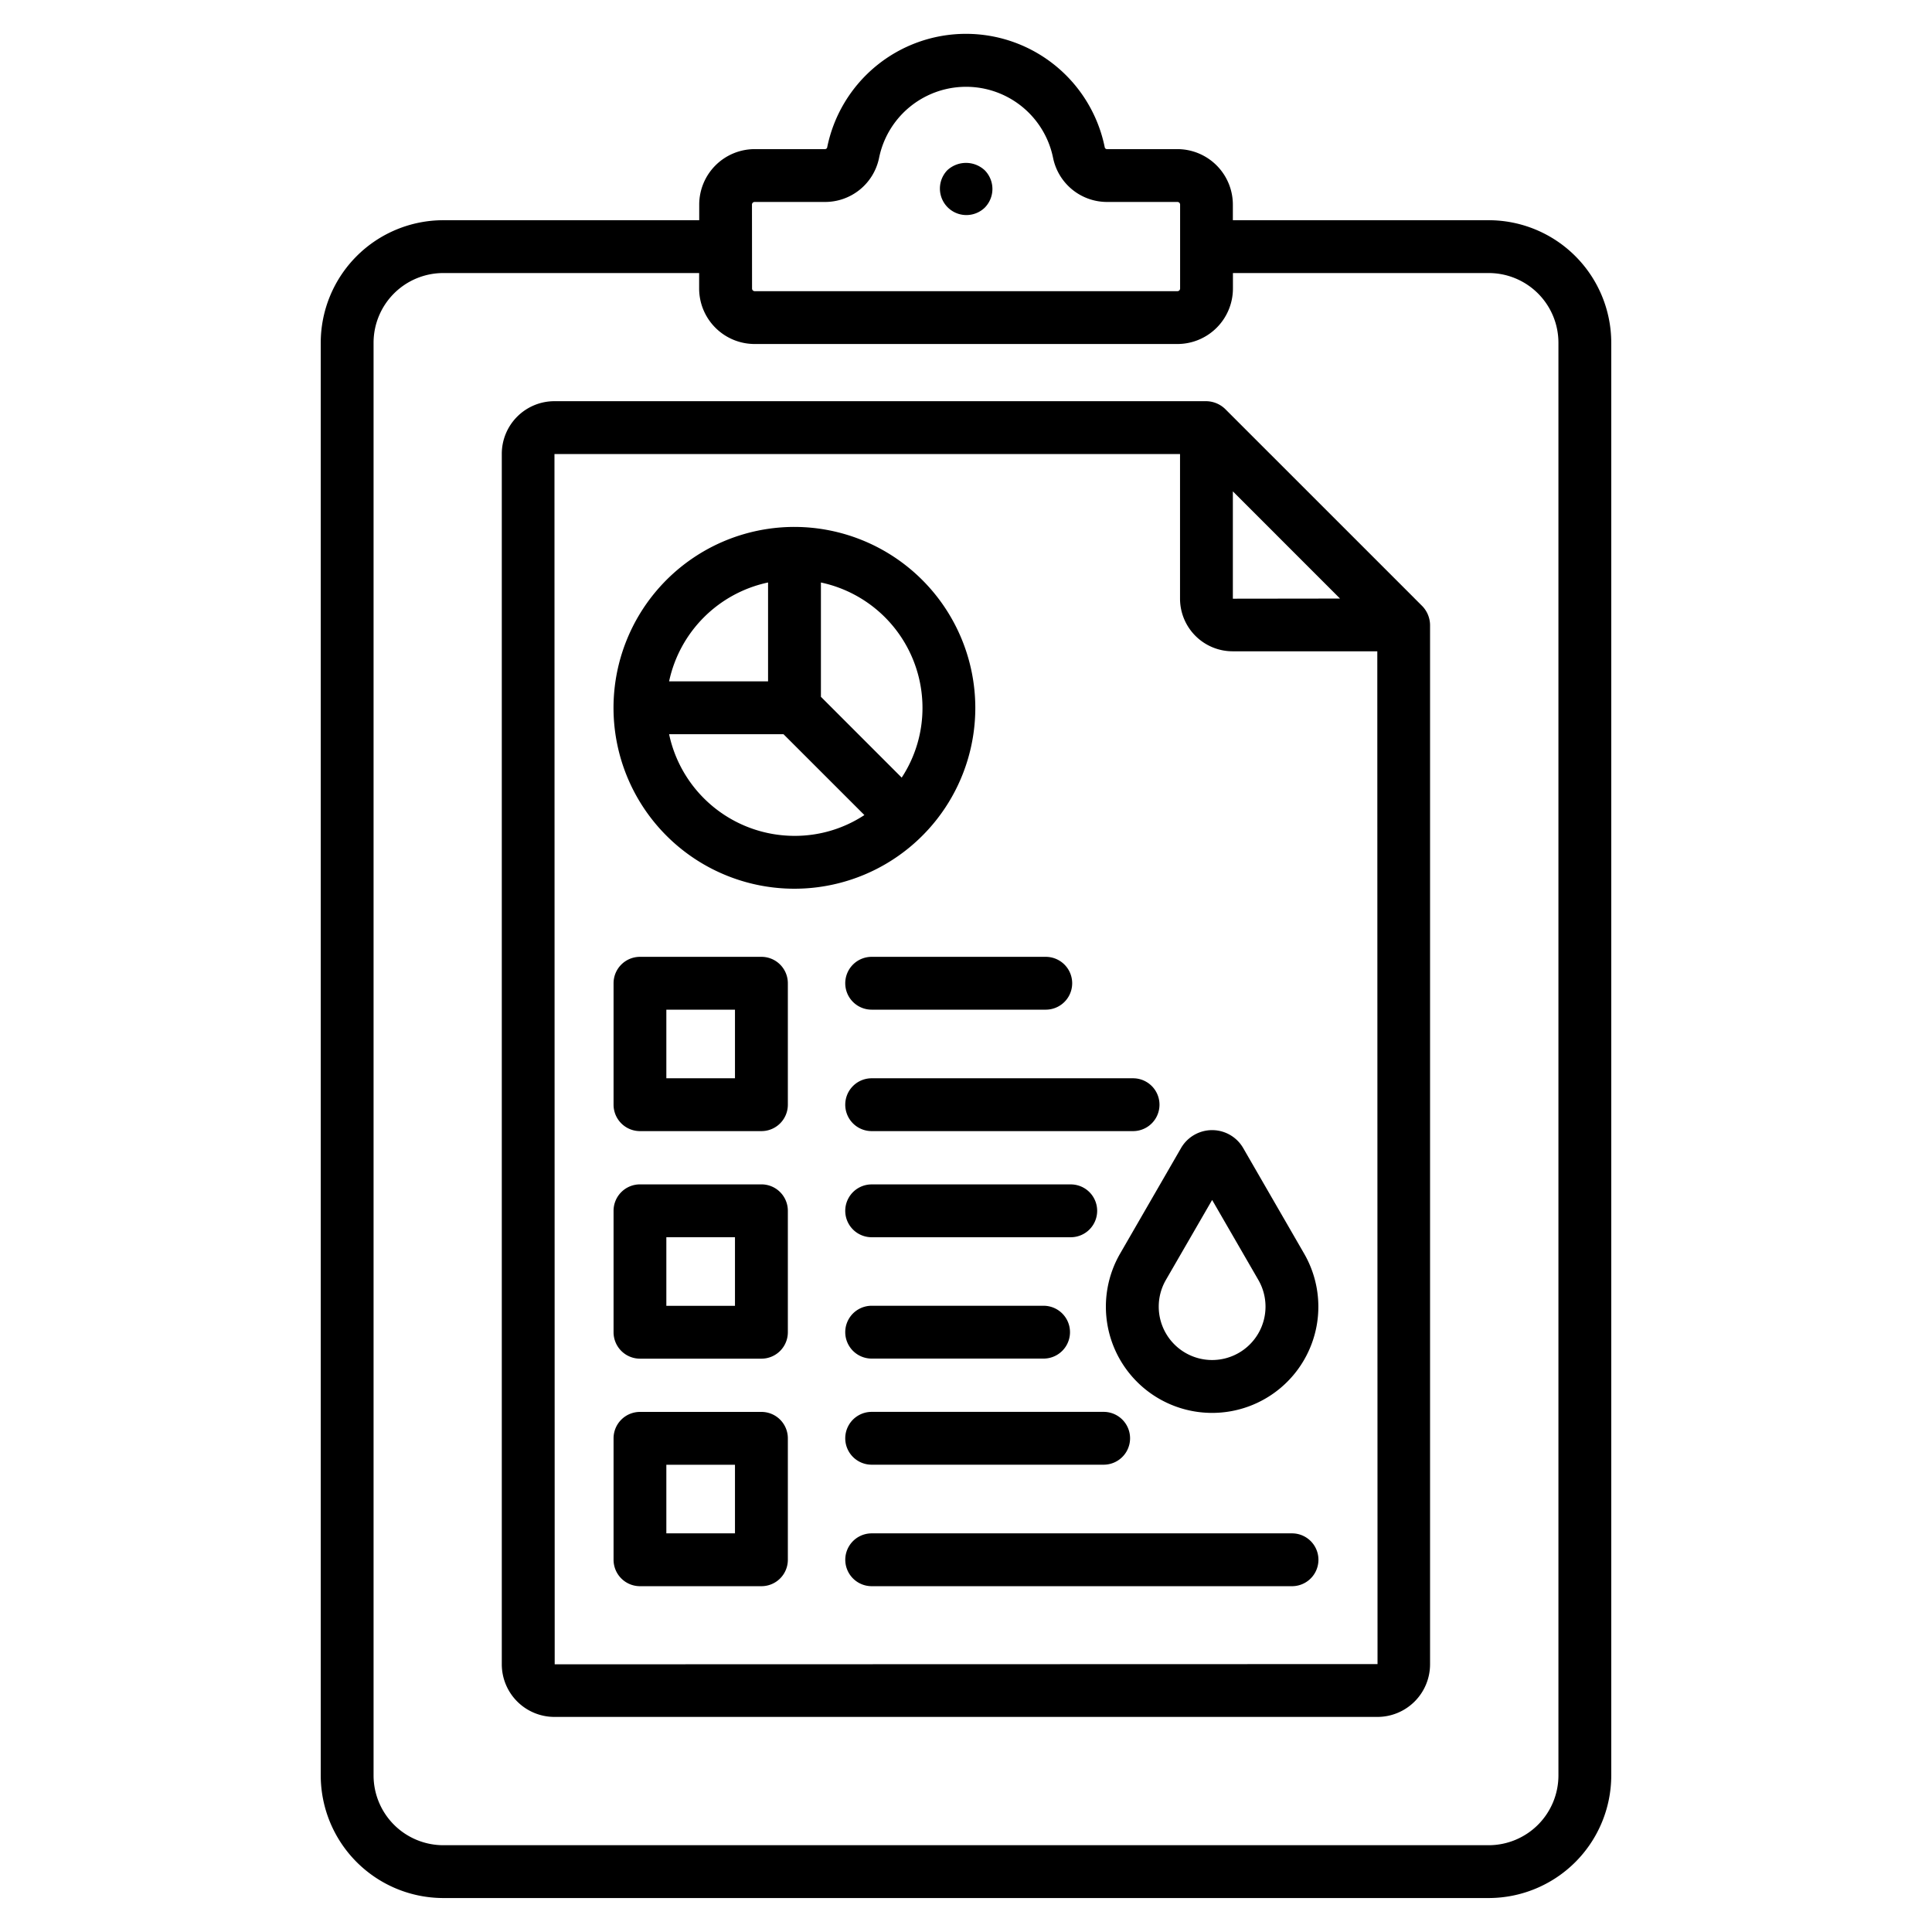
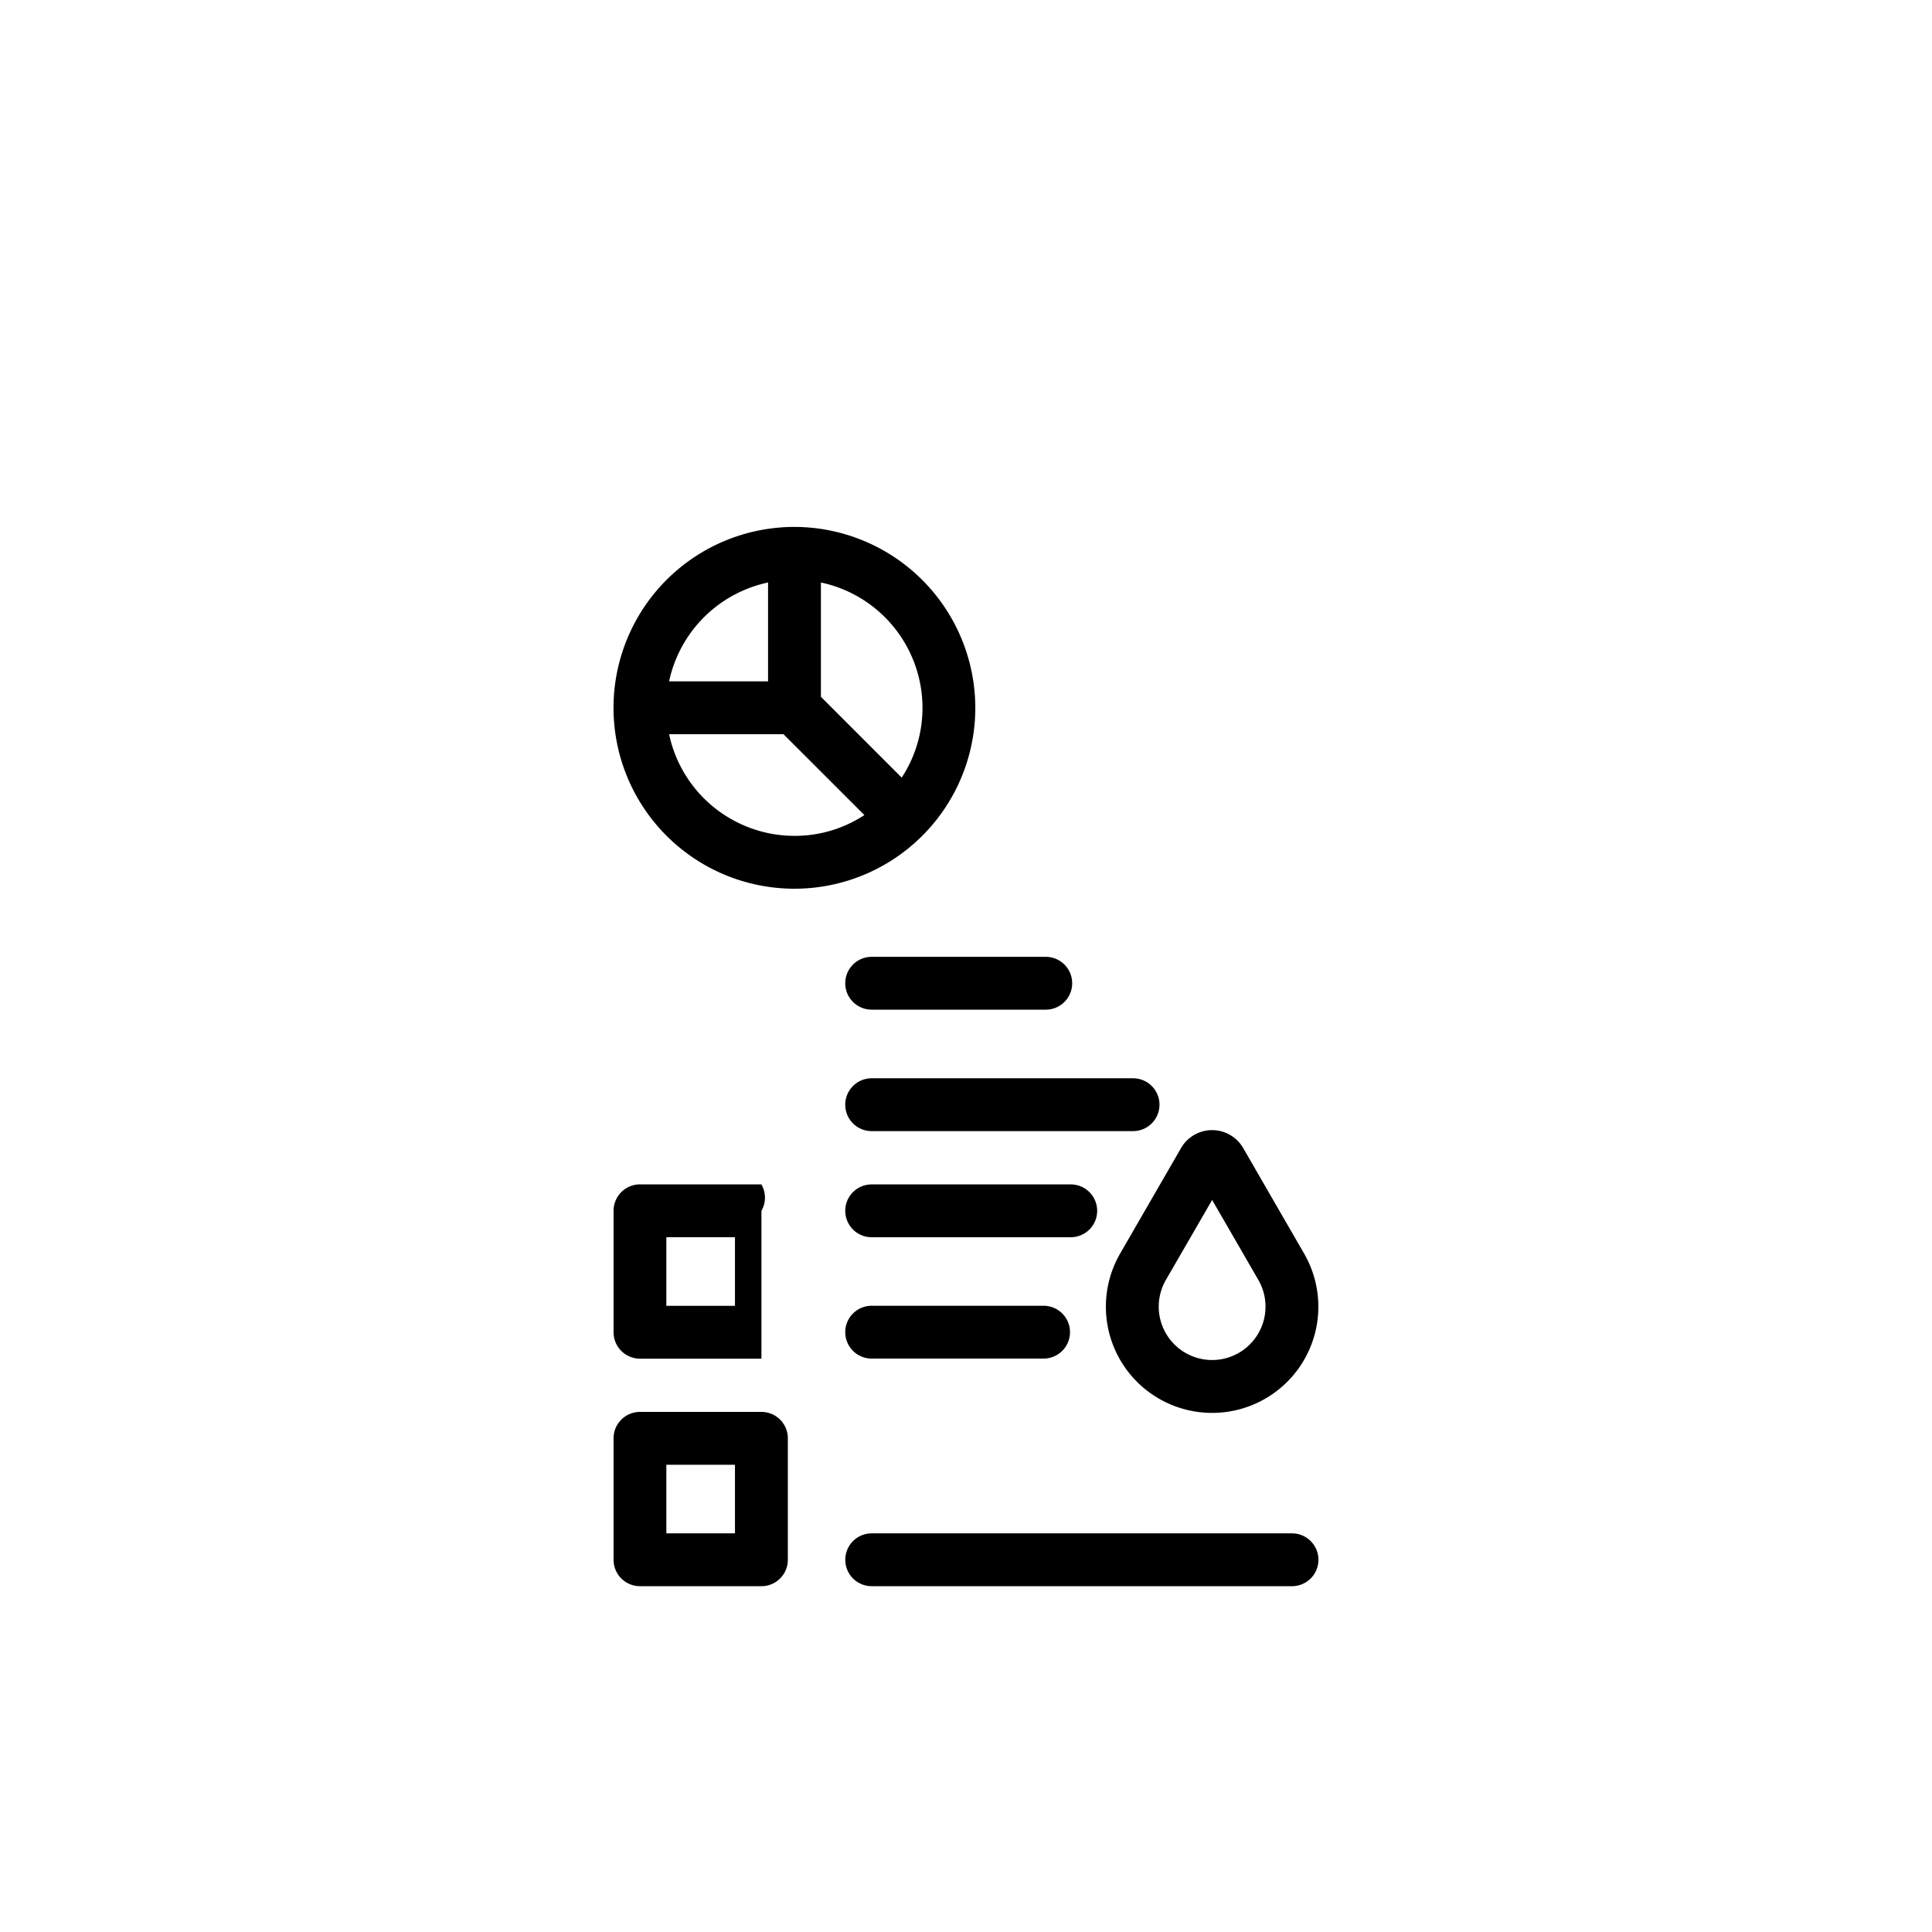
<svg xmlns="http://www.w3.org/2000/svg" width="128" height="128" viewBox="0 0 128 128">
  <title>DATA</title>
  <g>
    <path d="M80.307,93.608A7.035,7.035,0,0,0,86.4,83.052l-4.034-6.988a2.378,2.378,0,0,0-4.12,0l-4.035,6.989A7.036,7.036,0,0,0,80.307,93.608ZM77.243,84.8,80.307,79.5,83.37,84.8a3.537,3.537,0,1,1-6.127,0Z" />
-     <path d="M94.237,40.163l-13.07-13.07a1.848,1.848,0,0,0-1.237-.513h-43.2a3.489,3.489,0,0,0-3.485,3.485v80.2a3.488,3.488,0,0,0,3.485,3.485h54.53a3.488,3.488,0,0,0,3.485-3.485V41.4A1.838,1.838,0,0,0,94.237,40.163Zm-5.457-.507-7.1.009v-7.11ZM36.75,110.265,36.735,30.08H78.18v9.585a3.488,3.488,0,0,0,3.485,3.485H91.25l.015,67.1Z" />
-     <path d="M78.005,9.88H73.354a.16.16,0,0,1-.156-.091,9.381,9.381,0,0,0-18.4,0,.16.16,0,0,1-.156.091H50a3.679,3.679,0,0,0-3.675,3.675V14.59H29.37a8.125,8.125,0,0,0-8.12,8.11v94.93a8.13,8.13,0,0,0,8.12,8.12H98.63a8.13,8.13,0,0,0,8.12-8.12V22.7a8.125,8.125,0,0,0-8.12-8.11H81.68V13.555A3.679,3.679,0,0,0,78.005,9.88ZM49.82,13.555A.175.175,0,0,1,50,13.38h4.651a3.649,3.649,0,0,0,3.587-2.905,5.882,5.882,0,0,1,11.534,0,3.649,3.649,0,0,0,3.587,2.905h4.651a.175.175,0,0,1,.175.175v5.561a.175.175,0,0,1-.175.175H50a.175.175,0,0,1-.175-.175ZM98.63,18.09a4.62,4.62,0,0,1,4.62,4.61v94.93a4.625,4.625,0,0,1-4.62,4.62H29.37a4.625,4.625,0,0,1-4.62-4.62V22.7a4.62,4.62,0,0,1,4.62-4.61H46.32v1.026A3.679,3.679,0,0,0,50,22.791h28.01a3.679,3.679,0,0,0,3.675-3.675V18.09Z" />
    <path d="M64.617,46.89A12,12,0,0,0,52.64,34.91h-.006A11.985,11.985,0,1,0,64.617,46.89Zm-3.5,0a8.41,8.41,0,0,1-1.377,4.629l-5.352-5.354V38.592A8.492,8.492,0,0,1,61.117,46.89Zm-10.231-8.3V45.14H44.33A8.512,8.512,0,0,1,50.886,38.591ZM44.33,48.645h7.581L57.268,54a8.375,8.375,0,0,1-4.63,1.378A8.5,8.5,0,0,1,44.33,48.645Z" />
-     <path d="M50.444,63.393H42.4a1.75,1.75,0,0,0-1.75,1.75v8.046a1.75,1.75,0,0,0,1.75,1.75h8.047a1.749,1.749,0,0,0,1.75-1.75V65.143A1.749,1.749,0,0,0,50.444,63.393Zm-1.75,8.046H44.147V66.893h4.547Z" />
-     <path d="M50.444,78.468H42.4a1.75,1.75,0,0,0-1.75,1.75v8.047a1.751,1.751,0,0,0,1.75,1.75h8.047a1.75,1.75,0,0,0,1.75-1.75V80.218A1.749,1.749,0,0,0,50.444,78.468Zm-1.75,8.047H44.147V81.968h4.547Z" />
+     <path d="M50.444,78.468H42.4a1.75,1.75,0,0,0-1.75,1.75v8.047a1.751,1.751,0,0,0,1.75,1.75h8.047V80.218A1.749,1.749,0,0,0,50.444,78.468Zm-1.75,8.047H44.147V81.968h4.547Z" />
    <path d="M50.444,93.543H42.4a1.75,1.75,0,0,0-1.75,1.75v8.046a1.75,1.75,0,0,0,1.75,1.75h8.047a1.749,1.749,0,0,0,1.75-1.75V95.293A1.749,1.749,0,0,0,50.444,93.543Zm-1.75,8.046H44.147V97.043h4.547Z" />
    <path d="M56,65.143a1.75,1.75,0,0,0,1.75,1.75H69.285a1.75,1.75,0,0,0,0-3.5H57.752A1.749,1.749,0,0,0,56,65.143Z" />
    <path d="M56,73.189a1.749,1.749,0,0,0,1.75,1.75H75.069a1.75,1.75,0,0,0,0-3.5H57.752A1.75,1.75,0,0,0,56,73.189Z" />
    <path d="M72.69,80.22a1.749,1.749,0,0,0-1.75-1.75H57.75a1.75,1.75,0,0,0,0,3.5H70.94A1.749,1.749,0,0,0,72.69,80.22Z" />
    <path d="M57.75,86.51a1.75,1.75,0,1,0,0,3.5H69.14a1.75,1.75,0,0,0,0-3.5Z" />
-     <path d="M57.75,97.04H73.12a1.75,1.75,0,0,0,0-3.5H57.75a1.75,1.75,0,0,0,0,3.5Z" />
    <path d="M85.6,101.589H57.752a1.75,1.75,0,0,0,0,3.5H85.6a1.75,1.75,0,1,0,0-3.5Z" />
-     <path d="M65.24,13.76a1.762,1.762,0,0,0,0-2.48,1.821,1.821,0,0,0-2.48,0,1.754,1.754,0,0,0,2.48,2.48Z" />
  </g>
</svg>